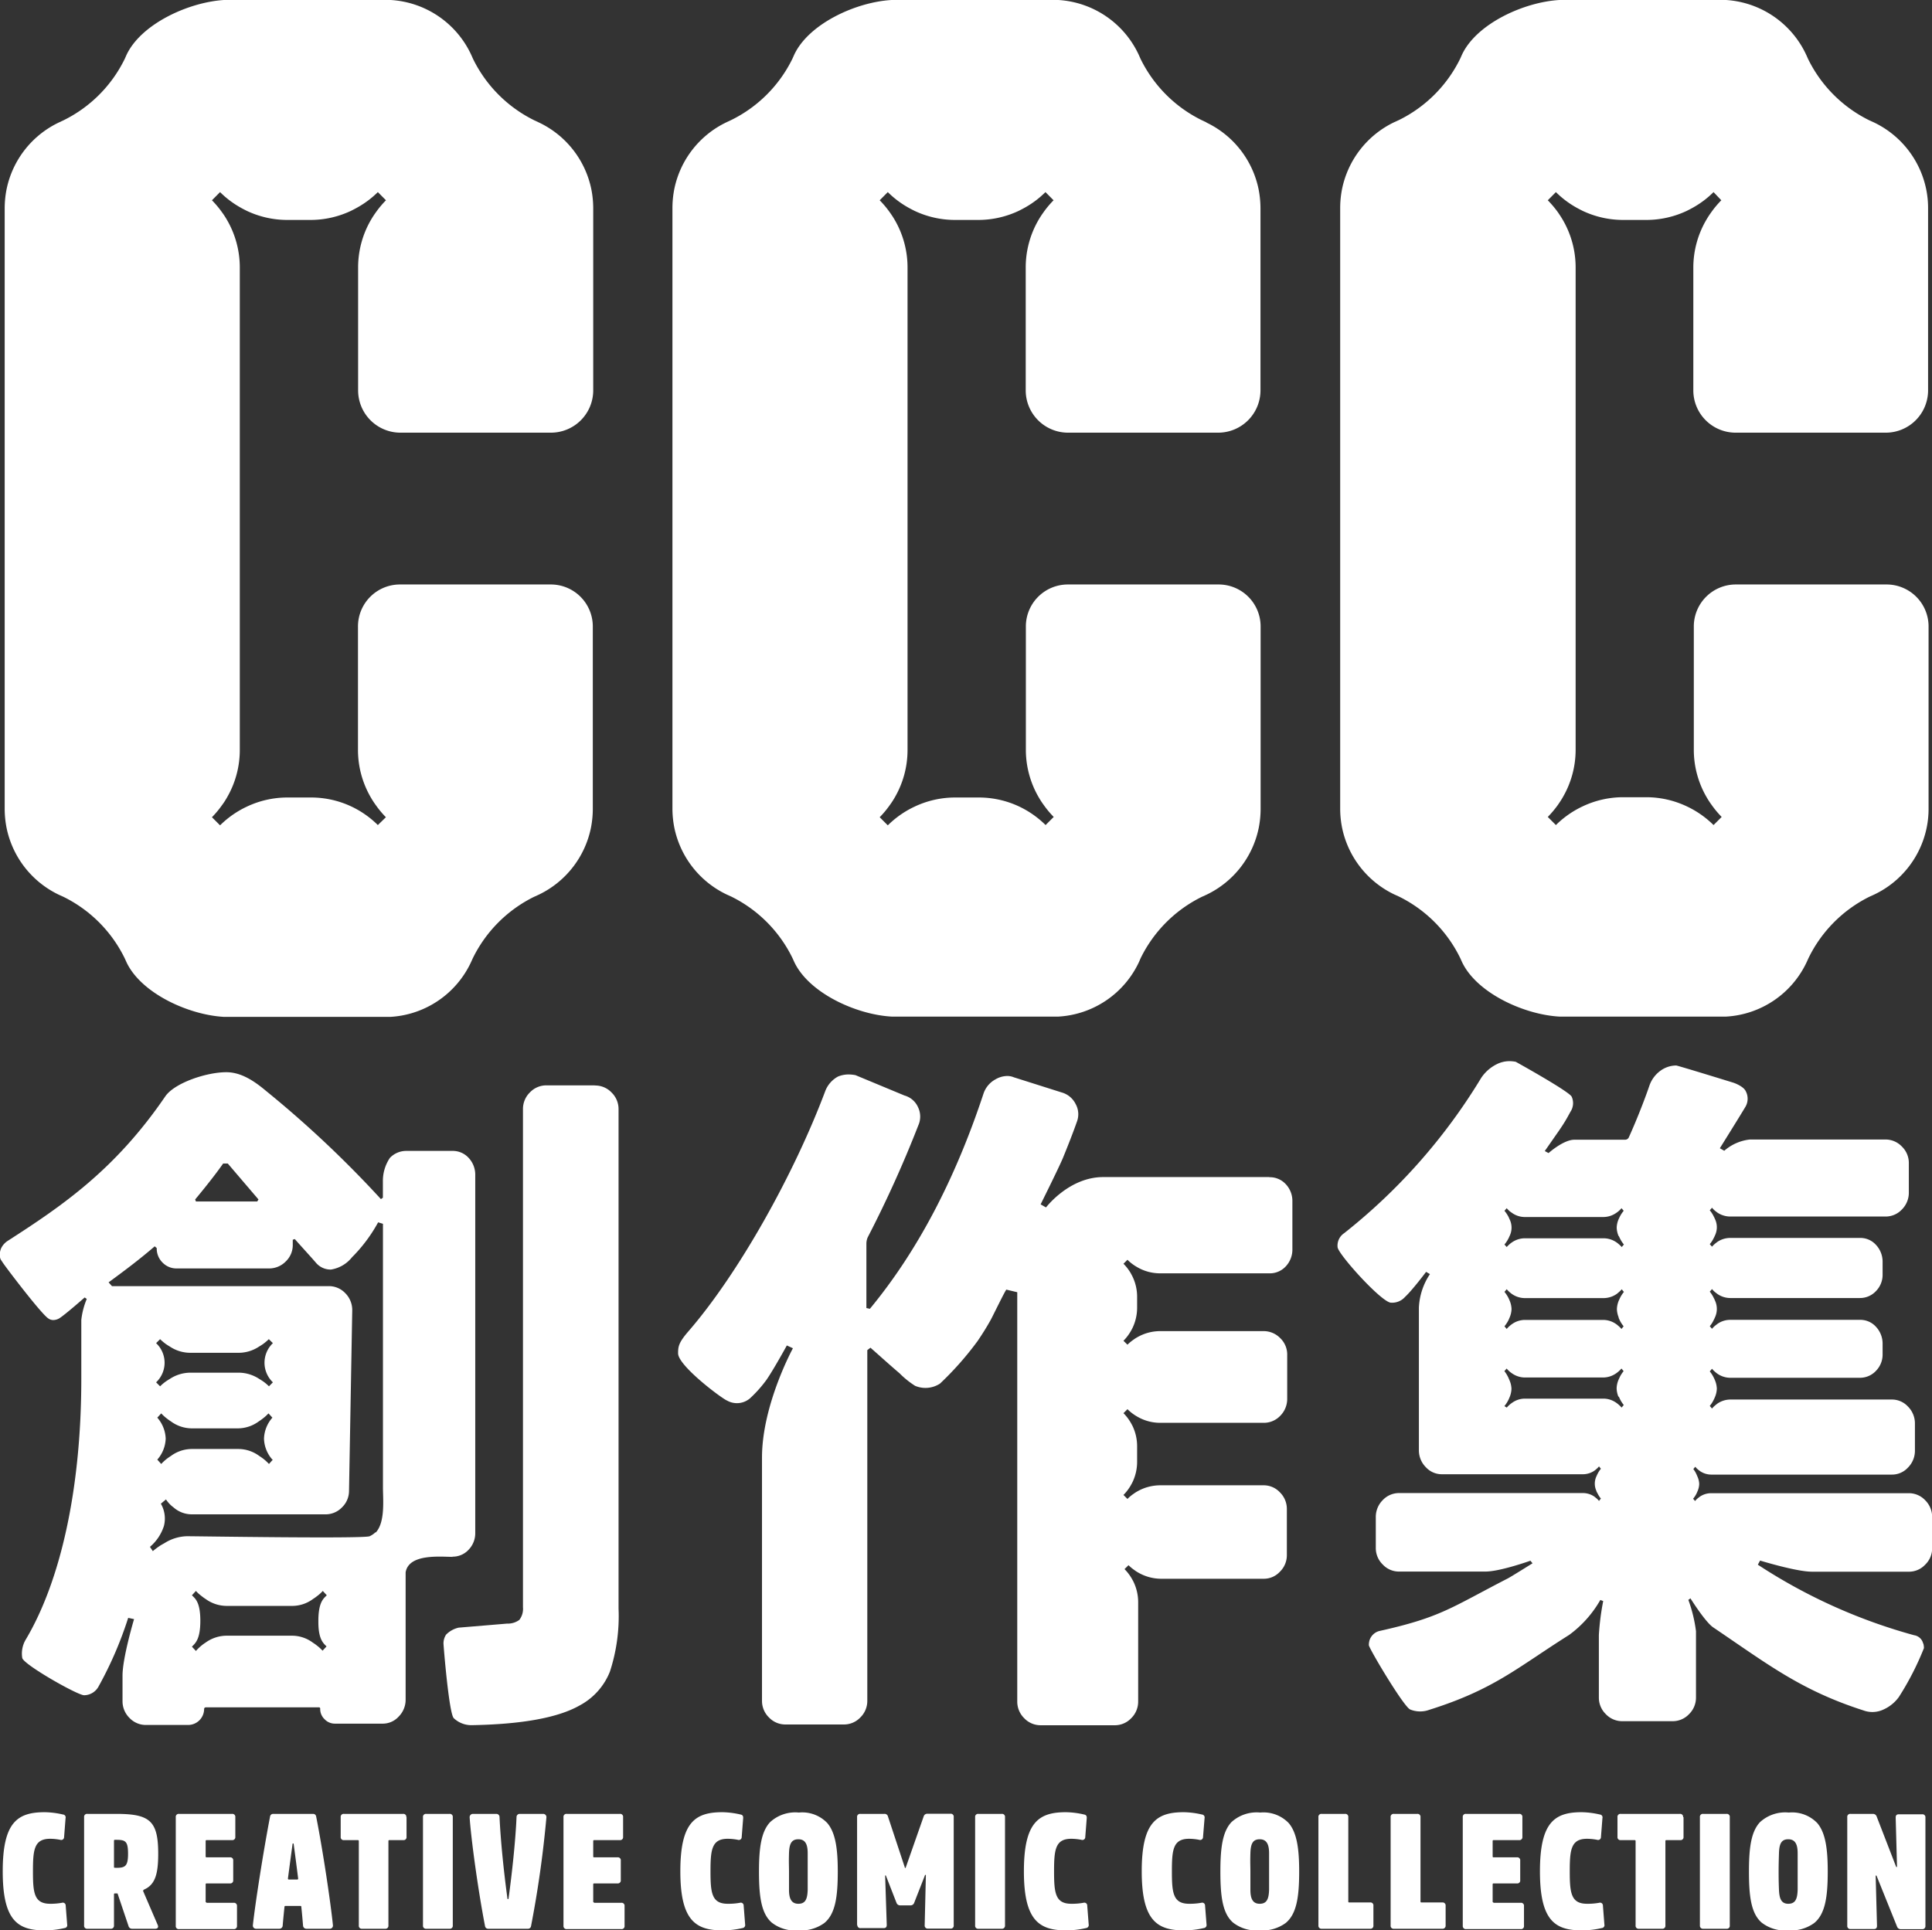
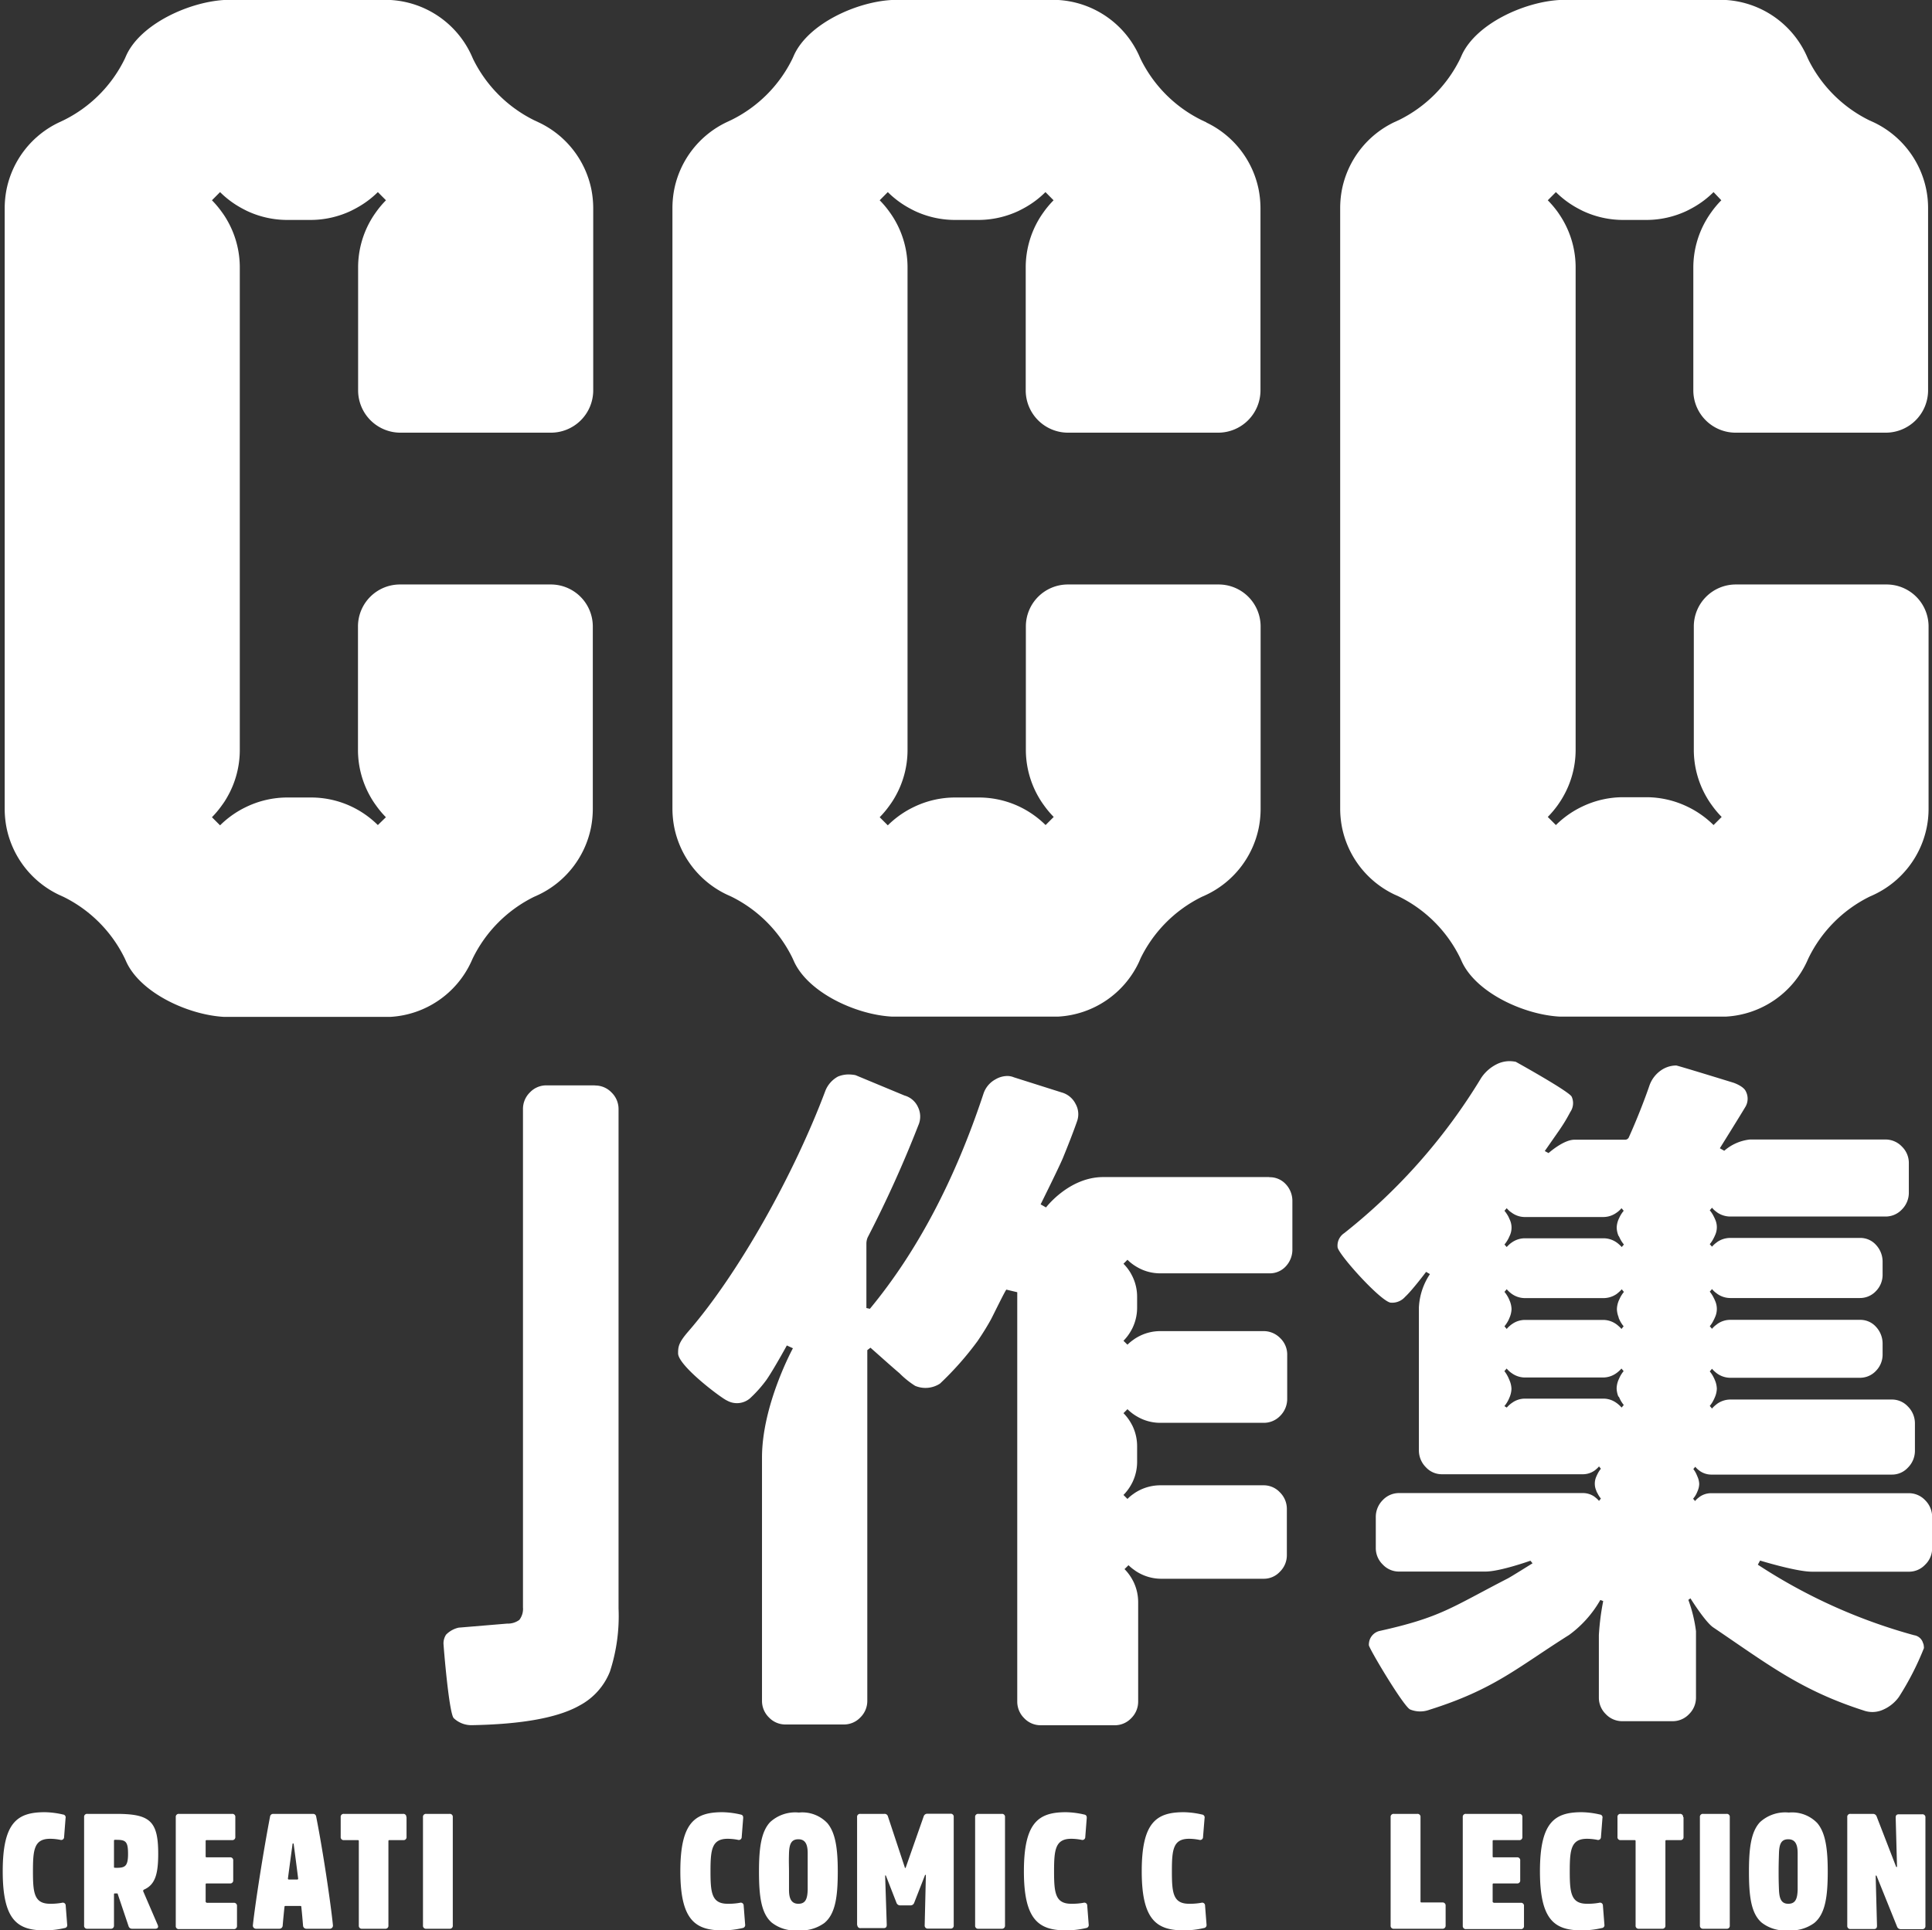
<svg xmlns="http://www.w3.org/2000/svg" viewBox="0 0 276.11 275.94">
  <rect x="0" y="0" width="276.11" height="275.94" fill="#333333" stroke="none" />
  <defs>
    <style>.cls-1{fill:#ffffff;}</style>
  </defs>
  <g>
    <g>
      <path class="cls-1" d="M.39,267.5c0-7,2.08-8.45,6-8.45a12.25,12.25,0,0,1,2.61.33.41.41,0,0,1,.37.52l-.21,2.7a.41.41,0,0,1-.54.4,7.68,7.68,0,0,0-1.45-.15c-2.3,0-2.46,1.58-2.46,4.65s.16,4.64,2.46,4.64A9,9,0,0,0,8.85,272a.41.41,0,0,1,.54.4l.21,2.7a.41.41,0,0,1-.37.51,12.3,12.3,0,0,1-2.89.33c-3.87,0-5.95-1.48-5.95-8.44" />
      <path class="cls-1" d="M22.17,275.71H18.89a.51.51,0,0,1-.52-.38l-1.54-4.57c0-.05,0-.1-.12-.1H16.4a.11.11,0,0,0-.11.12v4.46a.43.43,0,0,1-.47.47H12.49a.42.42,0,0,1-.47-.47V259.76a.42.42,0,0,1,.47-.47h4.12c4.81,0,6,1,6,5.7,0,2.91-.44,4.41-2,5.11-.14.07-.19.17-.12.31l2.05,4.76c.14.33,0,.54-.36.54M16.66,267c1.22,0,1.64-.23,1.64-2s-.35-2-1.64-2H16.4a.11.11,0,0,0-.11.12v3.75c0,.08,0,.12.11.12Z" />
      <path class="cls-1" d="M29.51,272H33.4a.43.43,0,0,1,.47.47v2.82a.43.43,0,0,1-.47.47H25.59a.42.42,0,0,1-.47-.47V259.76a.42.42,0,0,1,.47-.47h7.58a.42.42,0,0,1,.46.47v2.81a.42.42,0,0,1-.46.47H29.51a.12.12,0,0,0-.12.12v2.23a.11.11,0,0,0,.12.11h3.35a.42.42,0,0,1,.47.47v2.8a.42.42,0,0,1-.47.46H29.51a.12.12,0,0,0-.12.12v2.49a.11.11,0,0,0,.12.11" />
      <path class="cls-1" d="M36.14,275.2c.33-3.06,1.47-10.39,2.46-15.55a.44.44,0,0,1,.45-.36h5.69a.43.43,0,0,1,.44.36c1,5.06,2.09,12.46,2.4,15.55a.45.45,0,0,1-.48.51H43.79a.47.47,0,0,1-.48-.45c-.07-.85-.15-1.76-.25-2.71a.11.11,0,0,0-.12-.1H40.78a.12.12,0,0,0-.12.1c-.1.95-.19,1.86-.26,2.71a.47.47,0,0,1-.47.45H36.61a.45.45,0,0,1-.47-.51m6.34-6.53a.12.12,0,0,0,.13-.14c-.21-1.68-.43-3.38-.65-5,0,0-.14,0-.14,0-.22,1.62-.45,3.32-.67,5a.12.12,0,0,0,.12.14Z" />
      <path class="cls-1" d="M58.1,259.76v2.81a.42.42,0,0,1-.47.47h-2a.12.12,0,0,0-.12.12v12.08a.42.42,0,0,1-.46.47H51.75a.42.42,0,0,1-.47-.47V263.16a.12.12,0,0,0-.12-.12h-2a.42.42,0,0,1-.47-.47v-2.81a.42.42,0,0,1,.47-.47h8.44a.42.42,0,0,1,.47.47" />
      <path class="cls-1" d="M60.45,275.24V259.76a.42.42,0,0,1,.46-.47h3.34a.42.42,0,0,1,.46.47v15.48a.42.42,0,0,1-.46.47H60.91a.42.42,0,0,1-.46-.47" />
-       <path class="cls-1" d="M69.32,275.34c-1-5.15-2-12.49-2.2-15.54a.47.47,0,0,1,.49-.51h3.31a.45.45,0,0,1,.47.45c.16,3.45.61,7.83,1.14,11.72,0,0,.14,0,.14,0,.53-3.89,1-8.27,1.15-11.72a.45.45,0,0,1,.47-.45h3.32a.46.46,0,0,1,.48.5,155,155,0,0,1-2.2,15.56.43.43,0,0,1-.44.36H69.76a.44.44,0,0,1-.44-.37" />
-       <path class="cls-1" d="M84.9,272h3.89a.42.42,0,0,1,.47.47v2.82a.42.42,0,0,1-.47.47H81a.43.43,0,0,1-.47-.47V259.76a.42.42,0,0,1,.47-.47h7.58a.42.42,0,0,1,.47.47v2.81a.42.42,0,0,1-.47.47H84.9a.12.12,0,0,0-.12.12v2.23a.11.11,0,0,0,.12.11h3.35a.42.42,0,0,1,.47.47v2.8a.42.42,0,0,1-.47.46H84.9a.12.12,0,0,0-.12.12v2.49a.11.11,0,0,0,.12.11" />
      <path class="cls-1" d="M97.23,267.5c0-7,2.09-8.45,6-8.45a12.17,12.17,0,0,1,2.6.33c.29.05.4.21.38.52l-.21,2.7a.41.41,0,0,1-.54.4,7.7,7.7,0,0,0-1.46-.15c-2.29,0-2.46,1.58-2.46,4.65s.17,4.64,2.46,4.64a9.08,9.08,0,0,0,1.74-.14.41.41,0,0,1,.54.4l.21,2.7a.43.43,0,0,1-.37.51,12.37,12.37,0,0,1-2.89.33c-3.87,0-6-1.48-6-8.44" />
      <path class="cls-1" d="M110.28,274.82c-1.5-1.32-1.81-3.76-1.81-7.3,0-3.35.31-5.7,1.6-7.06a5.3,5.3,0,0,1,4.1-1.36,4.94,4.94,0,0,1,4.06,1.5c1.19,1.39,1.5,3.73,1.5,6.92,0,3.64-.35,6.08-1.92,7.37a5.68,5.68,0,0,1-3.76,1.05,5.38,5.38,0,0,1-3.77-1.12m5.15-4.68c0-1.21,0-1.86,0-2.61s0-1.4,0-2.61-.3-2-1.33-2-1.3.71-1.34,2,0,1.87,0,2.61,0,1.4,0,2.61.31,2,1.34,2,1.29-.71,1.33-2" />
      <path class="cls-1" d="M122.49,275.24V259.76a.42.42,0,0,1,.47-.47h3.42a.48.48,0,0,1,.52.37l2.41,7.28c0,.11.12.11.14,0l2.56-7.3a.53.53,0,0,1,.54-.37h3.28a.42.42,0,0,1,.47.47v15.48a.42.42,0,0,1-.47.47h-3.21a.43.43,0,0,1-.47-.47l.17-7.13c0-.1-.1-.14-.14,0L130.65,272a.55.55,0,0,1-.54.37h-1.45a.55.55,0,0,1-.54-.37l-1.5-3.85c-.05-.12-.12-.07-.12,0l.23,7c0,.33-.14.47-.44.47H123a.42.42,0,0,1-.47-.47" />
      <path class="cls-1" d="M139.36,275.24V259.76a.42.42,0,0,1,.47-.47h3.33a.42.42,0,0,1,.47.47v15.48a.43.43,0,0,1-.47.47h-3.33a.42.42,0,0,1-.47-.47" />
      <path class="cls-1" d="M146.33,267.5c0-7,2.09-8.45,6-8.45a12.17,12.17,0,0,1,2.6.33c.29.05.4.21.38.52l-.21,2.7a.41.41,0,0,1-.54.4,7.7,7.7,0,0,0-1.46-.15c-2.29,0-2.46,1.58-2.46,4.65s.17,4.64,2.46,4.64a9.08,9.08,0,0,0,1.74-.14.41.41,0,0,1,.54.4l.21,2.7a.43.43,0,0,1-.37.51,12.37,12.37,0,0,1-2.89.33c-3.87,0-6-1.48-6-8.44" />
      <path class="cls-1" d="M163.17,267.5c0-7,2.09-8.45,6-8.45a12.25,12.25,0,0,1,2.6.33.42.42,0,0,1,.38.52l-.22,2.7a.41.41,0,0,1-.54.4,7.68,7.68,0,0,0-1.45-.15c-2.3,0-2.46,1.58-2.46,4.65s.16,4.64,2.46,4.64a9.22,9.22,0,0,0,1.74-.14.41.41,0,0,1,.54.4l.21,2.7a.43.43,0,0,1-.38.51,12.28,12.28,0,0,1-2.88.33c-3.87,0-6-1.48-6-8.44" />
-       <path class="cls-1" d="M176.21,274.82c-1.5-1.32-1.8-3.76-1.8-7.3,0-3.35.3-5.7,1.59-7.06a5.34,5.34,0,0,1,4.11-1.36,5,5,0,0,1,4.06,1.5c1.19,1.39,1.5,3.73,1.5,6.92,0,3.64-.36,6.08-1.93,7.37a5.65,5.65,0,0,1-3.75,1.05,5.41,5.41,0,0,1-3.78-1.12m5.16-4.68c0-1.21,0-1.86,0-2.61s0-1.4,0-2.61-.31-2-1.34-2-1.29.71-1.33,2,0,1.87,0,2.61,0,1.4,0,2.61.3,2,1.33,2,1.3-.71,1.34-2" />
-       <path class="cls-1" d="M188.42,275.24V259.76a.42.42,0,0,1,.47-.47h3.33a.42.42,0,0,1,.47.47v12.08a.11.11,0,0,0,.12.11h3a.42.42,0,0,1,.47.47v2.82a.42.42,0,0,1-.47.47h-6.92a.43.43,0,0,1-.47-.47" />
      <path class="cls-1" d="M198.74,275.24V259.76a.42.42,0,0,1,.47-.47h3.33a.42.42,0,0,1,.47.47v12.08a.11.11,0,0,0,.12.11h3a.43.43,0,0,1,.47.47v2.82a.43.43,0,0,1-.47.47h-6.92a.42.42,0,0,1-.47-.47" />
      <path class="cls-1" d="M213.44,272h3.89a.42.42,0,0,1,.47.47v2.82a.42.42,0,0,1-.47.47h-7.81a.43.43,0,0,1-.47-.47V259.76a.42.42,0,0,1,.47-.47h7.58a.42.42,0,0,1,.47.47v2.81a.42.42,0,0,1-.47.47h-3.66a.12.12,0,0,0-.12.12v2.23a.11.11,0,0,0,.12.11h3.36a.42.42,0,0,1,.46.47v2.8a.41.41,0,0,1-.46.46h-3.36a.12.12,0,0,0-.12.12v2.49a.11.11,0,0,0,.12.11" />
      <path class="cls-1" d="M220.08,267.5c0-7,2.08-8.45,5.95-8.45a12.25,12.25,0,0,1,2.61.33.41.41,0,0,1,.37.52l-.21,2.7a.41.41,0,0,1-.54.4,7.68,7.68,0,0,0-1.45-.15c-2.3,0-2.47,1.58-2.47,4.65s.17,4.64,2.47,4.64a9,9,0,0,0,1.73-.14.41.41,0,0,1,.54.4l.21,2.7a.41.41,0,0,1-.37.51,12.37,12.37,0,0,1-2.89.33c-3.87,0-5.95-1.48-5.95-8.44" />
      <path class="cls-1" d="M240.6,259.76v2.81a.42.42,0,0,1-.47.47h-2a.12.12,0,0,0-.12.12v12.08a.42.42,0,0,1-.46.47h-3.34a.42.42,0,0,1-.46-.47V263.16a.12.12,0,0,0-.12-.12h-2a.42.42,0,0,1-.47-.47v-2.81a.42.42,0,0,1,.47-.47h8.44a.42.42,0,0,1,.47.47" />
      <path class="cls-1" d="M242.94,275.24V259.76a.42.42,0,0,1,.47-.47h3.33a.42.42,0,0,1,.47.47v15.48a.42.42,0,0,1-.47.47h-3.33a.43.43,0,0,1-.47-.47" />
      <path class="cls-1" d="M251.75,274.82c-1.5-1.32-1.8-3.76-1.8-7.3,0-3.35.3-5.7,1.59-7.06a5.34,5.34,0,0,1,4.11-1.36,5,5,0,0,1,4.06,1.5c1.19,1.39,1.5,3.73,1.5,6.92,0,3.64-.36,6.08-1.93,7.37a5.65,5.65,0,0,1-3.75,1.05,5.41,5.41,0,0,1-3.78-1.12m5.16-4.68c0-1.21,0-1.86,0-2.61s0-1.4,0-2.61-.31-2-1.34-2-1.29.71-1.33,2-.05,1.87-.05,2.61,0,1.4.05,2.61.3,2,1.33,2,1.3-.71,1.34-2" />
      <path class="cls-1" d="M264,275.24V259.76a.42.42,0,0,1,.47-.47h3.19a.55.55,0,0,1,.54.37l2.77,7.16c.05.12.14.07.14,0l-.19-7c0-.33.14-.47.45-.47h3.33a.42.42,0,0,1,.47.47v15.48a.43.43,0,0,1-.47.47h-3.05a.55.55,0,0,1-.54-.38l-2.91-7.22c-.05-.12-.14-.07-.14,0l.19,7.11c0,.33-.14.47-.45.47h-3.33a.43.43,0,0,1-.47-.47" />
      <path class="cls-1" d="M77,17.5l-.64-.3A19.18,19.18,0,0,1,67.6,8.41l-.24-.54A13.57,13.57,0,0,0,55.83,0c-.26,0-.52,0-.79,0H32.78c-.26,0-.52,0-.78,0C26.87.33,20.13,3.45,18.07,7.87l-.24.54A19.13,19.13,0,0,1,9.07,17.2l-.64.3A13.59,13.59,0,0,0,.94,27.05a14.23,14.23,0,0,0-.27,2.71v85.88a14.15,14.15,0,0,0,.27,2.71,13.61,13.61,0,0,0,7.49,9.56l.64.29a19.15,19.15,0,0,1,8.76,8.8l.24.53c2.06,4.42,8.8,7.54,13.93,7.83.26,0,.52,0,.78,0H55c.27,0,.53,0,.79,0a13.57,13.57,0,0,0,11.53-7.83l.24-.53a19.2,19.2,0,0,1,8.76-8.8l.64-.29a13.61,13.61,0,0,0,7.49-9.56,14.15,14.15,0,0,0,.27-2.71V89.55a6,6,0,0,0-6.05-6H57.21a6,6,0,0,0-6.05,6v17.62A13.5,13.5,0,0,0,53,114a12,12,0,0,0,.73,1.12,13.61,13.61,0,0,0,1.42,1.7L54,117.94a13.75,13.75,0,0,0-2.82-2.15c-.33-.19-.66-.36-1-.52A13.54,13.54,0,0,0,44.37,114H41.06a13.54,13.54,0,0,0-5.79,1.31c-.34.16-.67.33-1,.52a13.75,13.75,0,0,0-2.82,2.15l-1.16-1.16a13.61,13.61,0,0,0,1.42-1.7,10.24,10.24,0,0,0,.73-1.12,13.5,13.5,0,0,0,1.83-6.79V38.23a13.5,13.5,0,0,0-1.83-6.79,11.29,11.29,0,0,0-.73-1.12,13.52,13.52,0,0,0-1.42-1.69l1.16-1.17a13.41,13.41,0,0,0,2.82,2.15c.33.19.66.36,1,.53a13.53,13.53,0,0,0,5.79,1.3h3.31a13.53,13.53,0,0,0,5.79-1.3c.34-.17.67-.34,1-.53A13.41,13.41,0,0,0,54,27.46l1.16,1.17a13.52,13.52,0,0,0-1.42,1.69c-.26.36-.51.74-.73,1.12a13.5,13.5,0,0,0-1.83,6.79V55.85a6.05,6.05,0,0,0,6.05,6h21.5a6.05,6.05,0,0,0,6.05-6V29.76a14.23,14.23,0,0,0-.27-2.71A13.59,13.59,0,0,0,77,17.5" />
      <path class="cls-1" d="M172.43,17.5l-.64-.3A19.13,19.13,0,0,1,163,8.41l-.24-.54A13.57,13.57,0,0,0,151.26,0c-.26,0-.52,0-.79,0H128.21c-.26,0-.52,0-.79,0-5.12.29-11.86,3.41-13.92,7.83l-.24.54a19.13,19.13,0,0,1-8.76,8.79l-.64.3a13.59,13.59,0,0,0-7.49,9.55,14.23,14.23,0,0,0-.27,2.71v85.88a14.15,14.15,0,0,0,.27,2.71,13.61,13.61,0,0,0,7.49,9.56l.64.29a19.15,19.15,0,0,1,8.76,8.8l.24.53c2.06,4.42,8.8,7.54,13.92,7.83.27,0,.53,0,.79,0h22.26c.27,0,.53,0,.79,0a13.57,13.57,0,0,0,11.53-7.83L163,137a19.15,19.15,0,0,1,8.76-8.8l.64-.29a13.61,13.61,0,0,0,7.49-9.56,14.15,14.15,0,0,0,.27-2.71V89.55a6,6,0,0,0-6.05-6h-21.5a6,6,0,0,0-6,6v17.62a13.5,13.5,0,0,0,1.83,6.79,12,12,0,0,0,.73,1.12,13.61,13.61,0,0,0,1.42,1.7l-1.16,1.16a13.75,13.75,0,0,0-2.82-2.15c-.33-.19-.66-.36-1-.52A13.54,13.54,0,0,0,139.8,114h-3.31a13.54,13.54,0,0,0-5.79,1.31c-.34.16-.67.33-1,.52a13.75,13.75,0,0,0-2.82,2.15l-1.16-1.16a13.61,13.61,0,0,0,1.42-1.7,12,12,0,0,0,.73-1.12,13.5,13.5,0,0,0,1.83-6.79V38.23a13.5,13.5,0,0,0-1.83-6.79c-.22-.38-.47-.76-.73-1.12a13.52,13.52,0,0,0-1.42-1.69l1.16-1.17a13.41,13.41,0,0,0,2.82,2.15c.33.19.66.36,1,.53a13.53,13.53,0,0,0,5.79,1.3h3.31a13.53,13.53,0,0,0,5.79-1.3c.34-.17.67-.34,1-.53a13.41,13.41,0,0,0,2.82-2.15l1.16,1.17a13.52,13.52,0,0,0-1.42,1.69c-.26.36-.51.74-.73,1.12a13.5,13.5,0,0,0-1.83,6.79V55.85a6.05,6.05,0,0,0,6,6h21.5a6.05,6.05,0,0,0,6.05-6V29.76a14.23,14.23,0,0,0-.27-2.71,13.59,13.59,0,0,0-7.49-9.55" />
      <path class="cls-1" d="M243.85,31.44A13.5,13.5,0,0,0,242,38.23V55.85a6.05,6.05,0,0,0,6,6h21.5a6.05,6.05,0,0,0,6.05-6V29.76a13.39,13.39,0,0,0-.27-2.71,13.61,13.61,0,0,0-7.49-9.56l-.64-.29a19.18,19.18,0,0,1-8.76-8.79l-.24-.54A13.59,13.59,0,0,0,246.69,0c-.26,0-.52,0-.79,0H223.64c-.26,0-.52,0-.78,0-5.12.3-11.87,3.41-13.93,7.83l-.24.54a19.18,19.18,0,0,1-8.76,8.79l-.64.29a13.61,13.61,0,0,0-7.49,9.56,14.15,14.15,0,0,0-.27,2.71v85.89a14.13,14.13,0,0,0,.27,2.7,13.61,13.61,0,0,0,7.49,9.56l.64.29a19.15,19.15,0,0,1,8.76,8.8l.24.53c2.06,4.42,8.81,7.54,13.93,7.83.26,0,.52,0,.78,0H245.9c.27,0,.53,0,.79,0a13.57,13.57,0,0,0,11.53-7.83l.24-.53a19.15,19.15,0,0,1,8.76-8.8l.64-.29a13.61,13.61,0,0,0,7.49-9.56,13.37,13.37,0,0,0,.27-2.7V89.55a6,6,0,0,0-6.05-6h-21.5a6,6,0,0,0-6,6v17.62a13.47,13.47,0,0,0,1.83,6.79,12,12,0,0,0,.73,1.12,13.61,13.61,0,0,0,1.42,1.7l-1.16,1.16a13.75,13.75,0,0,0-2.82-2.15c-.33-.19-.66-.36-1-.52a13.54,13.54,0,0,0-5.79-1.31h-3.31a13.54,13.54,0,0,0-5.79,1.31c-.34.16-.67.33-1,.52a13.75,13.75,0,0,0-2.82,2.15l-1.16-1.16a14.61,14.61,0,0,0,1.43-1.7c.25-.36.5-.73.72-1.12a13.47,13.47,0,0,0,1.83-6.79V38.23a13.5,13.5,0,0,0-1.83-6.79c-.22-.38-.47-.76-.72-1.12a14.51,14.51,0,0,0-1.43-1.69l1.16-1.17a13.41,13.41,0,0,0,2.82,2.15c.33.19.66.36,1,.53a13.53,13.53,0,0,0,5.79,1.3h3.31a13.53,13.53,0,0,0,5.79-1.3c.34-.17.67-.34,1-.53a13.41,13.41,0,0,0,2.82-2.15L246,28.63a13.52,13.52,0,0,0-1.42,1.69c-.26.36-.51.74-.73,1.12" />
-       <path class="cls-1" d="M64.62,222.52a3.07,3.07,0,0,0,2.36-1,3.38,3.38,0,0,0,.94-2.38V168a3.52,3.52,0,0,0-.94-2.48,3.07,3.07,0,0,0-2.36-1h-6.5a3.22,3.22,0,0,0-2.4,1,5.88,5.88,0,0,0-1,3.37v2.32l-.28.2a154.11,154.11,0,0,0-16.4-15.45c-1.69-1.42-3.56-2.69-5.7-2.69-2.83,0-7.41,1.53-8.73,3.47C16.47,167.19,9,172.29,1.18,177.33a2.63,2.63,0,0,0-1,1.07,2.24,2.24,0,0,0-.2,1.11,1.37,1.37,0,0,0,.12.53l.32.48c.45.69,5.5,7.34,6.49,7.95a1.15,1.15,0,0,0,.58.22,1.06,1.06,0,0,0,.25,0,1.69,1.69,0,0,0,.7-.22c.78-.46,3.66-3,3.66-3l.3.21a10.76,10.76,0,0,0-.78,3v8.4c0,15.85-3,29-7.95,37.31A3.91,3.91,0,0,0,3.18,237c.16.94,8,5.39,8.86,5.33a2.38,2.38,0,0,0,2-1.17,54,54,0,0,0,4.28-9.89l.84.18s-1.65,5.51-1.65,8.08v3.67a3.35,3.35,0,0,0,1,2.38,3.22,3.22,0,0,0,2.4,1h6a2.29,2.29,0,0,0,2.26-2.23c0-.2.09-.29.28-.29H45.57a.17.17,0,0,1,.19.19,2,2,0,0,0,.62,1.5,2,2,0,0,0,1.45.64h6.79a3.07,3.07,0,0,0,2.35-1,3.41,3.41,0,0,0,1-2.38c0-3.49,0-18.25,0-18.25.46-2.71,5-2.21,6.73-2.21M27.89,171.46s2.52-3,4-5.14h.66l4.39,5.14-.18.29H28Zm18.78,63.89-.57.61a6.61,6.61,0,0,0-.83-.75,5.44,5.44,0,0,0-.55-.39,5,5,0,0,0-2.89-1H32.29a5.18,5.18,0,0,0-2.93,1,5.3,5.3,0,0,0-.54.39A6.61,6.61,0,0,0,28,236l-.57-.61c.41-.45,1.2-.93,1.2-3.7s-.79-3.21-1.2-3.65l.57-.62a5.36,5.36,0,0,0,.83.75,5.3,5.3,0,0,0,.54.39,5.15,5.15,0,0,0,3,1h9.44a5,5,0,0,0,2.94-1,5.44,5.44,0,0,0,.55-.39,5.36,5.36,0,0,0,.83-.75l.57.62c-.4.43-1.16.87-1.2,3.46v.38c0,2.59.8,3.07,1.2,3.51m7-16.39a3.2,3.2,0,0,1-.87.6c-.89.38-24.46,0-26.14,0a6.28,6.28,0,0,0-3.2,1c-.22.12-.44.24-.65.38a10.7,10.7,0,0,0-1,.75l-.41-.61a6.5,6.5,0,0,0,2-3,4.25,4.25,0,0,0-.44-3.17l.73-.61a4.94,4.94,0,0,0,.62.75,4.11,4.11,0,0,0,.45.38,3.94,3.94,0,0,0,2.68,1h19a3.23,3.23,0,0,0,2.41-1,3.27,3.27,0,0,0,1-2.37l.46-25.78a3.41,3.41,0,0,0-1-2.47,3.22,3.22,0,0,0-2.4-1H16l-.48-.54c2.18-1.61,4.26-3.14,6.59-5.15l.29.25a2.8,2.8,0,0,0,.85,2.09,2.74,2.74,0,0,0,2,.82H38.43a3.31,3.31,0,0,0,2.41-1,3.23,3.23,0,0,0,1-2.42v-.68l.29-.1c.56.65,2.34,2.59,3,3.36a2.75,2.75,0,0,0,2.17,1,4.8,4.8,0,0,0,3-1.75,21.92,21.92,0,0,0,3.74-5l.69.21v6.33q0,7.89,0,15.79v15.59c0,1.69.35,5-1.06,6.45M22.31,192l.57-.57a7.88,7.88,0,0,0,.83.7c.18.12.36.24.55.35a5.29,5.29,0,0,0,2.95.9h6.88a5.29,5.29,0,0,0,2.95-.9c.19-.11.37-.23.55-.35a7.88,7.88,0,0,0,.83-.7L39,192a3.87,3.87,0,0,0,0,5.6l-.56.57a6.84,6.84,0,0,0-.83-.7c-.18-.12-.36-.24-.55-.35a5.39,5.39,0,0,0-2.93-.9H27.19a5.39,5.39,0,0,0-2.93.9c-.19.11-.37.23-.55.35a6.84,6.84,0,0,0-.83.7l-.57-.57a3.84,3.84,0,0,0,0-5.6M39,208.65l-.56.62a7.4,7.4,0,0,0-.83-.76c-.18-.13-.36-.26-.55-.38a5.06,5.06,0,0,0-2.95-1H27.42a5.06,5.06,0,0,0-3,1c-.19.12-.37.25-.55.38a7.4,7.4,0,0,0-.83.76l-.56-.62a4.79,4.79,0,0,0,1.2-3v0a4.8,4.8,0,0,0-1.2-3l.56-.61a6.47,6.47,0,0,0,.83.75c.18.14.36.27.55.39a5.06,5.06,0,0,0,2.92,1h6.73a5.06,5.06,0,0,0,2.92-1c.19-.12.37-.25.55-.39a6.47,6.47,0,0,0,.83-.75l.56.61a4.75,4.75,0,0,0-1.2,3,4.69,4.69,0,0,0,1.2,3" />
      <path class="cls-1" d="M85,155.15H78.14a3.22,3.22,0,0,0-2.4,1,3.3,3.3,0,0,0-1,2.37v71.24a2.58,2.58,0,0,1-.52,1.8,2.76,2.76,0,0,1-1.74.53l-6.94.58a3.64,3.64,0,0,0-1.79,1,2.29,2.29,0,0,0-.37,1.26c0,.26.78,10,1.47,10.68a3.66,3.66,0,0,0,2.44,1h.1q10.83-.19,15.45-2.82a9.4,9.4,0,0,0,4.33-4.85,25.57,25.57,0,0,0,1.23-9V158.54a3.3,3.3,0,0,0-1-2.37,3.22,3.22,0,0,0-2.4-1" />
      <path class="cls-1" d="M181.4,168.26H157.66c-4.88,0-8.17,4.34-8.17,4.34l-.77-.44s2.63-5.29,3.19-6.64c.7-1.71,1.47-3.67,2-5.19a3,3,0,0,0-.19-2.52,3.18,3.18,0,0,0-2-1.65L144.9,154a2.43,2.43,0,0,0-.94-.19,3.4,3.4,0,0,0-1.69.48,3.62,3.62,0,0,0-1.7,2q-6.13,18.56-16.25,30.8l-.5-.11v-9.24a2.32,2.32,0,0,1,.19-.87,166.9,166.9,0,0,0,7.23-16,3.08,3.08,0,0,0-.05-2.62,3,3,0,0,0-1.93-1.65l-7-2.91a5.48,5.48,0,0,0-1-.1,4,4,0,0,0-1.5.3,4,4,0,0,0-1.79,2c-4.46,11.91-12.41,26.16-19.62,34.46-1.38,1.6-1.44,2.17-1.44,3.11,0,1.77,6.21,6.43,7,6.75a2.87,2.87,0,0,0,3.25-.3,18.1,18.1,0,0,0,2.37-2.65c1-1.44,2.86-4.81,2.92-4.93l.87.4s-4.42,8.09-4.42,15.62v34.78a3.3,3.3,0,0,0,1,2.38,3.22,3.22,0,0,0,2.4,1h8.25a3.22,3.22,0,0,0,2.4-1,3.3,3.3,0,0,0,1-2.38V193l.45-.35c1.39,1.22,2.75,2.46,4.16,3.66a12.71,12.71,0,0,0,2.22,1.79,3.8,3.8,0,0,0,3.56-.32,44.79,44.79,0,0,0,5.37-6.08c.68-1,1.31-2,1.9-3.07.23-.41,2.12-4.31,2.22-4.28l1.55.37v58.52a3.32,3.32,0,0,0,1,2.38,3.22,3.22,0,0,0,2.4,1h10.48a3.22,3.22,0,0,0,2.4-1,3.32,3.32,0,0,0,1-2.38V229a6.71,6.71,0,0,0-.64-2.83c-.08-.17-.17-.33-.26-.49a6.71,6.71,0,0,0-1.05-1.38l.57-.56a6.2,6.2,0,0,0,.83.69,5.21,5.21,0,0,0,.55.36,6.6,6.6,0,0,0,3.31.89H180.6a3.12,3.12,0,0,0,2.31-1,3.3,3.3,0,0,0,1-2.38v-6.6a3.32,3.32,0,0,0-1-2.38,3.16,3.16,0,0,0-2.31-1H165.77a6.65,6.65,0,0,0-3.26.89,5.21,5.21,0,0,0-.55.36,5.59,5.59,0,0,0-.83.7l-.57-.57a6.71,6.71,0,0,0,1.05-1.38c.09-.16.18-.32.26-.49a6.71,6.71,0,0,0,.64-2.83v-2.3a6.71,6.71,0,0,0-.64-2.83c-.08-.16-.17-.33-.26-.48a6.45,6.45,0,0,0-1.05-1.38l.57-.57a7.13,7.13,0,0,0,.83.7c.17.12.36.24.55.35a6.51,6.51,0,0,0,3.31.9h14.73a3.24,3.24,0,0,0,2.41-1,3.43,3.43,0,0,0,1-2.48v-6.21a3.24,3.24,0,0,0-1-2.42,3.31,3.31,0,0,0-2.41-1H165.82a6.6,6.6,0,0,0-3.31.89,5.21,5.21,0,0,0-.55.36,6.2,6.2,0,0,0-.83.69l-.57-.56a6.71,6.71,0,0,0,1.05-1.38c.09-.16.18-.32.26-.49a6.71,6.71,0,0,0,.64-2.83v-1.62a6.63,6.63,0,0,0-.64-2.82c-.08-.17-.17-.33-.26-.5a6.65,6.65,0,0,0-1.05-1.37l.57-.57a6.27,6.27,0,0,0,.83.7c.17.12.36.24.55.35a6.5,6.5,0,0,0,3.31.89H181.4a3.09,3.09,0,0,0,2.36-1,3.5,3.5,0,0,0,.94-2.48v-6.79a3.49,3.49,0,0,0-.94-2.47,3.09,3.09,0,0,0-2.36-1" />
      <path class="cls-1" d="M274.86,235a1.57,1.57,0,0,0-1.31-1.25,78.46,78.46,0,0,1-22.33-10.08l.32-.59s5.18,1.59,7.39,1.59h13.82a3.15,3.15,0,0,0,2.38-1,3.23,3.23,0,0,0,1-2.35v-4.42a3.36,3.36,0,0,0-1-2.45,3.19,3.19,0,0,0-2.38-1H244.49a2.86,2.86,0,0,0-1.58.51l-.27.21a3,3,0,0,0-.39.4l-.28-.33a3.57,3.57,0,0,0,.51-.79l.12-.28a2.77,2.77,0,0,0,.24-1v-.07a2.77,2.77,0,0,0-.24-1l-.12-.28A3.57,3.57,0,0,0,242,210l.28-.33a3,3,0,0,0,.39.4l.27.21a2.88,2.88,0,0,0,1.58.51h25.86a3.08,3.08,0,0,0,2.29-1,3.39,3.39,0,0,0,1-2.45v-3.82a3.41,3.41,0,0,0-1-2.46,3.11,3.11,0,0,0-2.29-1H247.28a3.3,3.3,0,0,0-1.85.59c-.1.08-.2.15-.3.24a3.33,3.33,0,0,0-.46.46l-.32-.38a4.27,4.27,0,0,0,.58-.91c.06-.11.1-.22.15-.33a3.35,3.35,0,0,0,.28-1.22,3.4,3.4,0,0,0-.28-1.23c-.05-.11-.09-.22-.15-.33a4.27,4.27,0,0,0-.58-.91l.32-.38a3.33,3.33,0,0,0,.46.46,3.15,3.15,0,0,0,.3.24,3.25,3.25,0,0,0,1.81.59h18.54a3.11,3.11,0,0,0,2.33-1,3.32,3.32,0,0,0,.94-2.4v-1.43a3.51,3.51,0,0,0-.94-2.45,3,3,0,0,0-2.33-1H247.26a3.14,3.14,0,0,0-1.83.59l-.3.23a3.33,3.33,0,0,0-.46.46l-.32-.37a4.1,4.1,0,0,0,.58-.92,3.13,3.13,0,0,0,.15-.32,2.84,2.84,0,0,0,0-2.46,3.13,3.13,0,0,0-.15-.32,4.34,4.34,0,0,0-.58-.92l.32-.37a3.33,3.33,0,0,0,.46.46l.3.23a3.22,3.22,0,0,0,1.83.59h18.52a3.11,3.11,0,0,0,2.33-1,3.32,3.32,0,0,0,.94-2.4v-1.74a3.51,3.51,0,0,0-.94-2.45,3,3,0,0,0-2.33-1H247.25a3.27,3.27,0,0,0-1.82.57l-.3.23a3.92,3.92,0,0,0-.46.45l-.32-.36a4.2,4.2,0,0,0,.58-.9,3.13,3.13,0,0,0,.15-.32,2.71,2.71,0,0,0,0-2.4,3.13,3.13,0,0,0-.15-.32,4.2,4.2,0,0,0-.58-.9l.32-.37a3.33,3.33,0,0,0,.46.46l.3.23a3.31,3.31,0,0,0,1.81.57h22.18a3.18,3.18,0,0,0,2.38-1,3.39,3.39,0,0,0,1-2.45v-4.21a3.27,3.27,0,0,0-1-2.35,3.22,3.22,0,0,0-2.38-1H250.09a6.65,6.65,0,0,0-3.67,1.61l-.63-.36s2.91-4.66,3.7-6a2.29,2.29,0,0,0,0-2.16c-.34-.73-1.73-1.2-1.73-1.2s-8-2.47-8.21-2.47a3.85,3.85,0,0,0-2.15.68,4.41,4.41,0,0,0-1.68,2.21c-.68,2-1.86,5-2.92,7.34a.58.58,0,0,1-.55.38h-7.24c-1.58,0-3.7,1.91-3.7,1.91l-.54-.29,2.09-3c.68-1,1-1.54,1.57-2.6a2.23,2.23,0,0,0,.19-2.16c-.31-.74-8-5-8-5a4.88,4.88,0,0,0-.93-.09,4.09,4.09,0,0,0-1.87.48,5.72,5.72,0,0,0-2.14,1.92,83.1,83.1,0,0,1-19.58,22.19,2.13,2.13,0,0,0-.94,2c.08,1,6.11,7.7,7.57,7.93a2.46,2.46,0,0,0,2.08-.83c1-.91,3-3.57,3-3.57l.55.32a9.37,9.37,0,0,0-1.58,4.77v20.39a3.4,3.4,0,0,0,1,2.45,3.08,3.08,0,0,0,2.29,1h20.2a2.89,2.89,0,0,0,1.59-.51,2.65,2.65,0,0,0,.26-.21,3,3,0,0,0,.4-.4l.27.33a3.93,3.93,0,0,0-.5.79c-.05.09-.09.19-.13.28a2.48,2.48,0,0,0,0,2.13c0,.09.08.19.13.28a3.93,3.93,0,0,0,.5.79l-.27.33a3,3,0,0,0-.4-.4l-.26-.21a2.88,2.88,0,0,0-1.58-.51H200a3.19,3.19,0,0,0-2.38,1,3.4,3.4,0,0,0-1,2.45v4.42a3.27,3.27,0,0,0,1,2.35,3.15,3.15,0,0,0,2.38,1H212.3c2.08,0,6.42-1.55,6.42-1.55l.3.37s-3,1.88-3.51,2.15c-8.16,4.2-9.57,5.57-18.39,7.53a2,2,0,0,0-1.4,1.34,2.33,2.33,0,0,0-.09.68c0,.44,5,8.85,5.91,9.2a3.79,3.79,0,0,0,2.71.05c9.31-2.93,12.53-6,20-10.71a16,16,0,0,0,4.46-5l.41.16a36.21,36.21,0,0,0-.62,4.86v8.95a3.29,3.29,0,0,0,1,2.36,3.22,3.22,0,0,0,2.38,1H239a3.2,3.2,0,0,0,2.38-1,3.29,3.29,0,0,0,1-2.36v-9.51a20.46,20.46,0,0,0-1.09-4.47l.3-.22s2.11,3.38,3.25,4.15c7.8,5.27,12.52,9,21.5,11.88a3.69,3.69,0,0,0,2.75-.1,5.49,5.49,0,0,0,2.28-1.82,41,41,0,0,0,3.59-7,3,3,0,0,0-.09-.67m-43.54-35.32.15.32a4.1,4.1,0,0,0,.58.92l-.31.37a4.08,4.08,0,0,0-.47-.46,3.4,3.4,0,0,0-.3-.23,3.17,3.17,0,0,0-1.84-.59h-11.2a3.14,3.14,0,0,0-1.83.59,3.55,3.55,0,0,0-.31.23,4,4,0,0,0-.46.46L215,201a4.52,4.52,0,0,0,.59-.92c.05-.1.09-.21.14-.32a3.4,3.4,0,0,0,.28-1.23,3.35,3.35,0,0,0-.28-1.22l-.14-.33A4.74,4.74,0,0,0,215,196l.32-.37a4,4,0,0,0,.46.46,3.55,3.55,0,0,0,.31.23,3.23,3.23,0,0,0,1.81.59h11.25a3.25,3.25,0,0,0,1.81-.59,3.4,3.4,0,0,0,.3-.23,4.08,4.08,0,0,0,.47-.46l.31.37a4.27,4.27,0,0,0-.58.91l-.15.33a3.39,3.39,0,0,0-.27,1.19v.07a3.44,3.44,0,0,0,.27,1.19m0-11.34.15.33a4.27,4.27,0,0,0,.58.91l-.31.38a3.39,3.39,0,0,0-.47-.46,2.25,2.25,0,0,0-.3-.24,3.22,3.22,0,0,0-1.83-.59H217.92a3.19,3.19,0,0,0-1.82.59,2.34,2.34,0,0,0-.31.24,3.33,3.33,0,0,0-.46.46l-.32-.38a4.74,4.74,0,0,0,.59-.91l.14-.33a3.35,3.35,0,0,0,.28-1.22,3.4,3.4,0,0,0-.28-1.23c-.05-.11-.09-.22-.14-.32a4.74,4.74,0,0,0-.59-.91l.32-.38a4,4,0,0,0,.46.46,3.65,3.65,0,0,0,.31.24,3.26,3.26,0,0,0,1.75.57h11.37A3.31,3.31,0,0,0,231,185a3.5,3.5,0,0,0,.3-.24,4.08,4.08,0,0,0,.47-.46l.31.38a4.27,4.27,0,0,0-.58.91l-.15.32a3.44,3.44,0,0,0-.27,1.2v.06a3.39,3.39,0,0,0,.27,1.19m0-11.67.15.31a4.2,4.2,0,0,0,.58.9l-.31.36a5,5,0,0,0-.47-.45,3.4,3.4,0,0,0-.3-.23,3.27,3.27,0,0,0-1.83-.57H217.93a3.25,3.25,0,0,0-1.83.57,3.55,3.55,0,0,0-.31.23,4.89,4.89,0,0,0-.46.45l-.32-.36a4.66,4.66,0,0,0,.59-.9c.05-.1.09-.2.14-.31a2.71,2.71,0,0,0,0-2.4l-.14-.32a4.91,4.91,0,0,0-.59-.89l.32-.37a4,4,0,0,0,.46.46l.31.22a3.15,3.15,0,0,0,1.82.58h11.22a3.21,3.21,0,0,0,1.83-.58,3.3,3.3,0,0,0,.3-.22,4.08,4.08,0,0,0,.47-.46l.31.37a4.39,4.39,0,0,0-.58.89l-.15.32a3.28,3.28,0,0,0-.27,1.17v.06a3.28,3.28,0,0,0,.27,1.17" />
    </g>
  </g>
</svg>